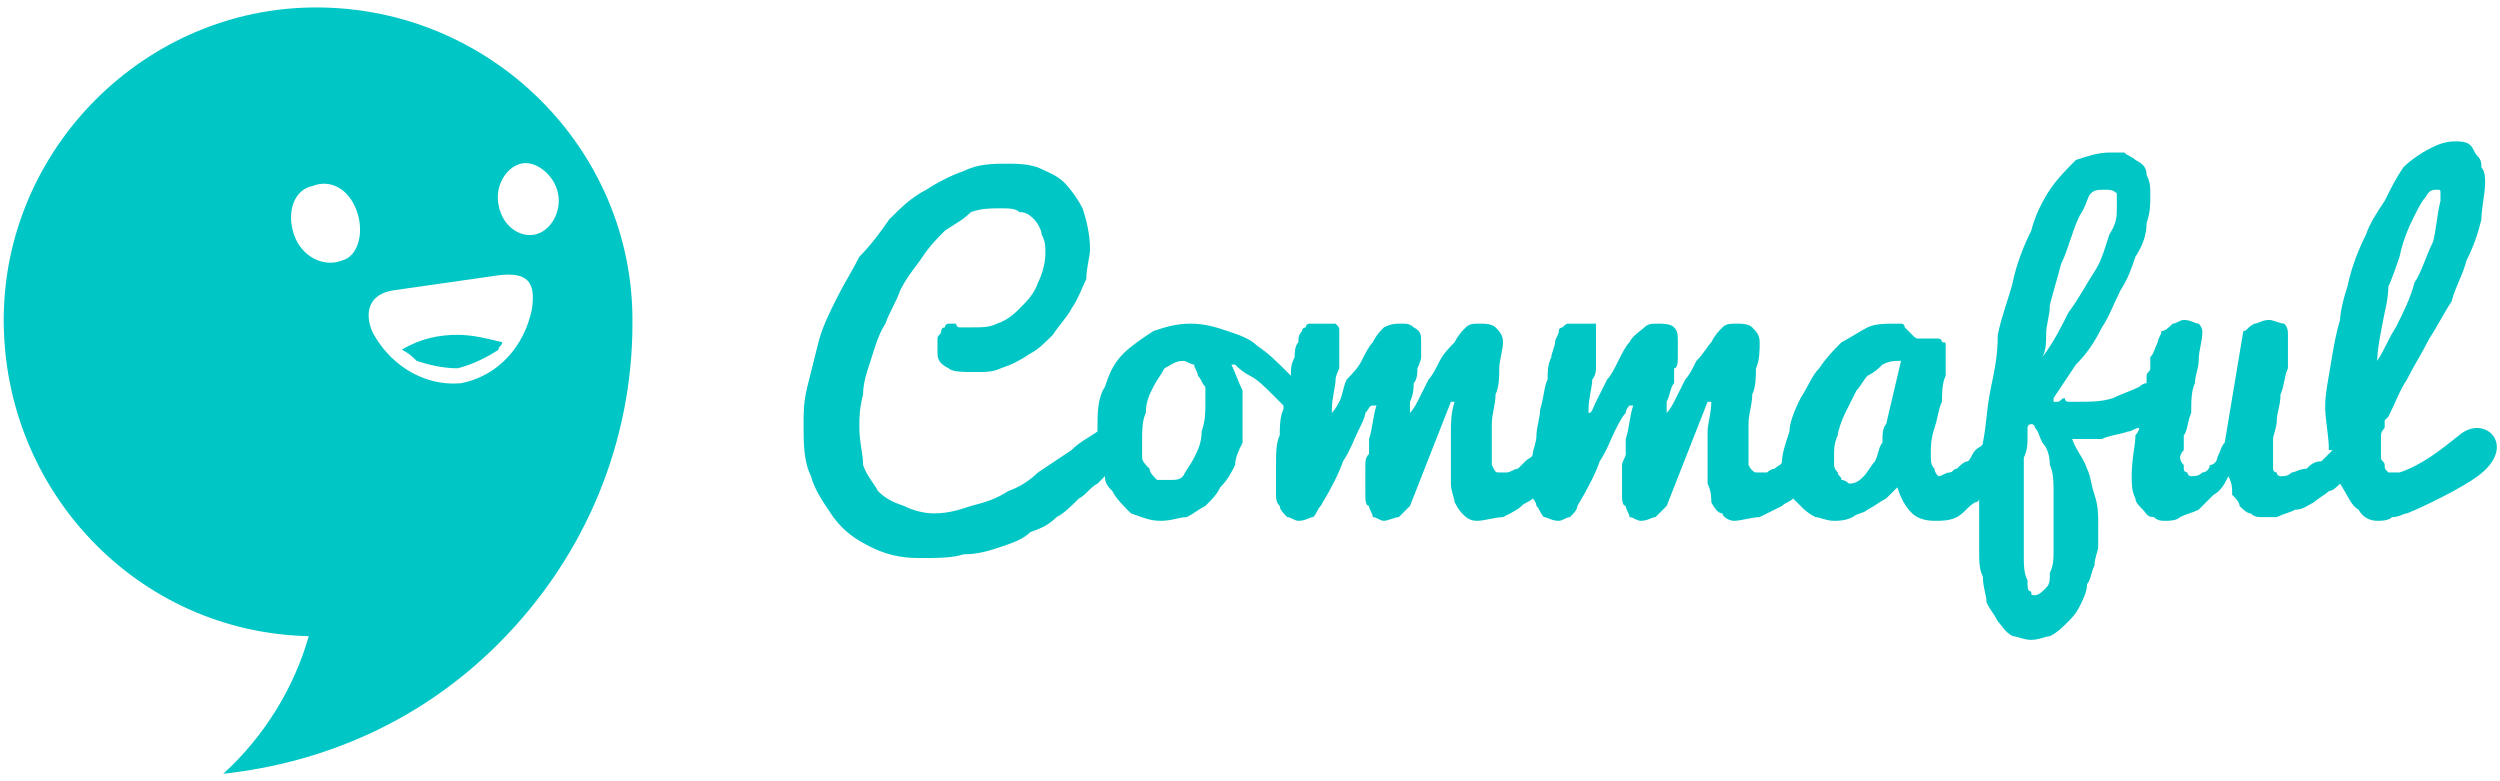
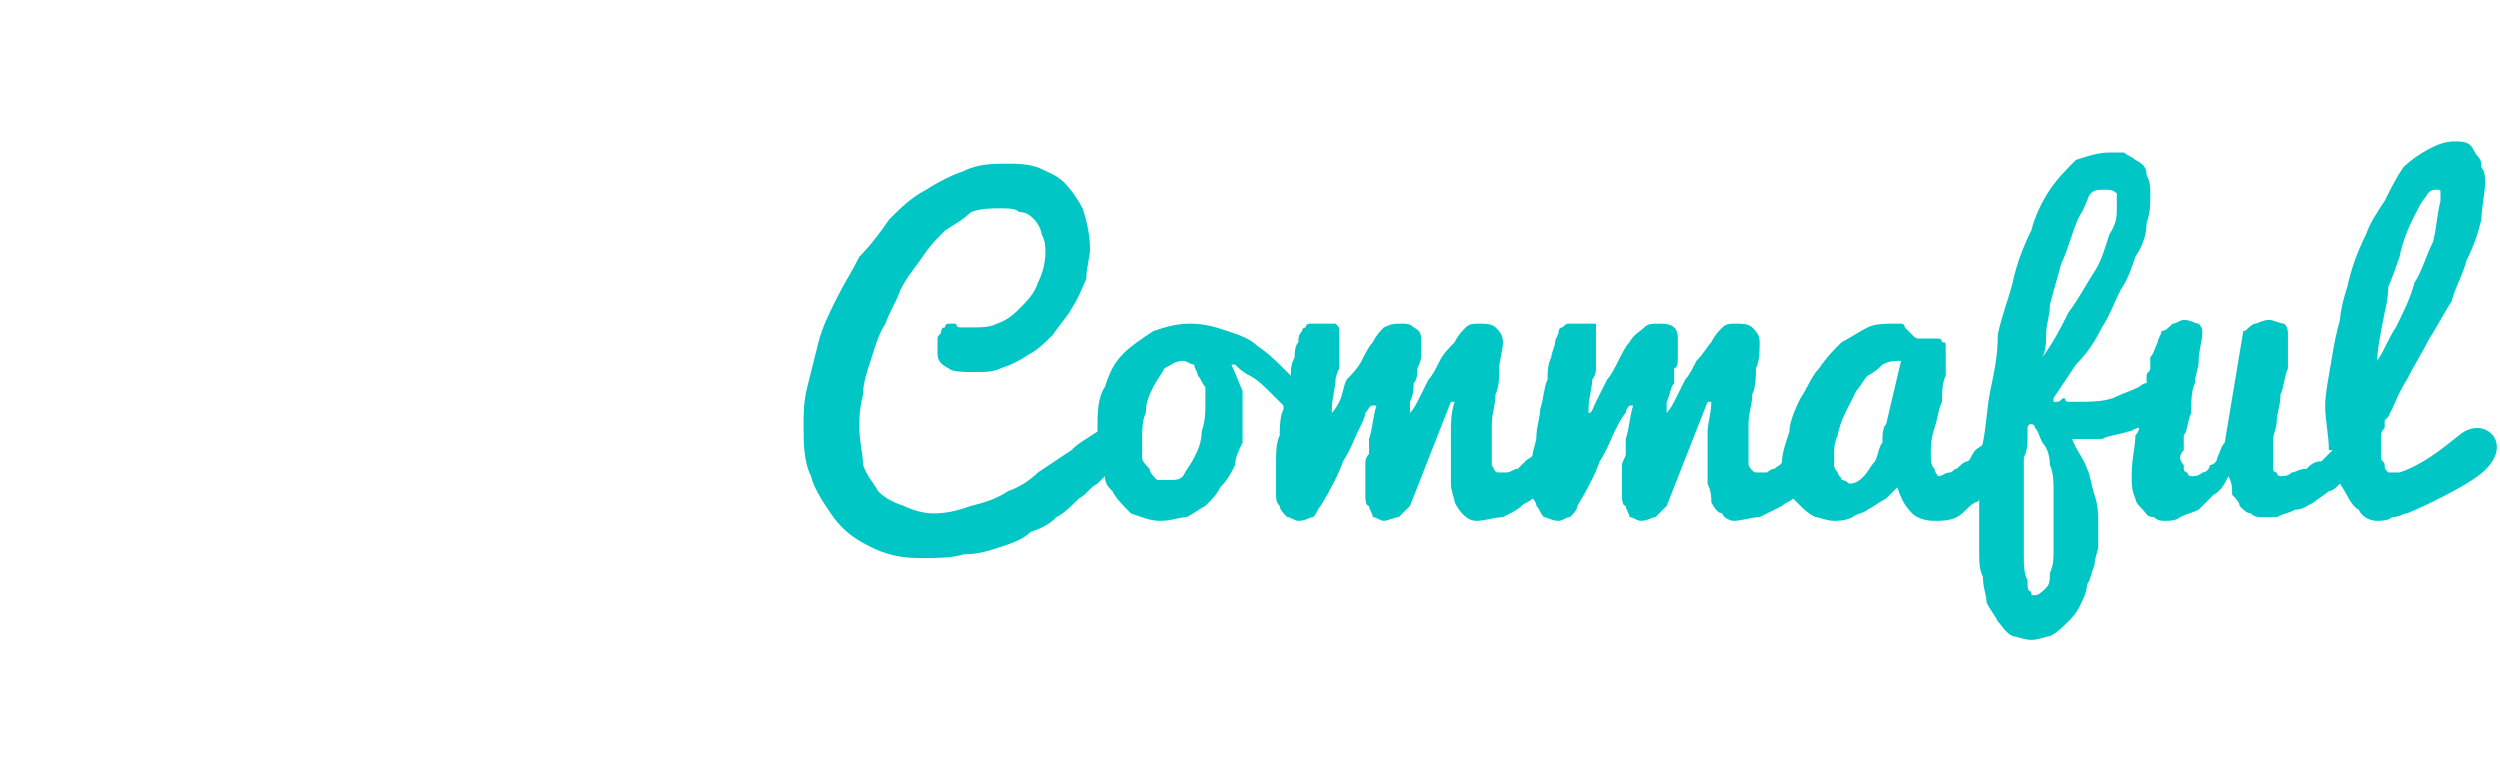
<svg xmlns="http://www.w3.org/2000/svg" version="1.2" baseProfile="tiny-ps" viewBox="0 0 672 210" width="672" height="210">
  <title>logo-svg</title>
  <style>
		tspan { white-space:pre }
		.shp0 { fill: #00c6c6 } 
	</style>
  <g id="Layer_x0020_1">
    <g id="_296501808">
-       <path id="Layer" fill-rule="evenodd" class="shp0" d="M170 86L170 87C170 118 158 149 134 173C113 194 87 205 60 208C71 198 79 185 83 171C37 170 1 132 1 86C1 40 39 2 85 2C132 2 170 40 170 86ZM143 83C144 76 142 73 134 74L106 78C99 79 98 84 100 89C104 97 113 104 124 103C134 101 141 93 143 83ZM134 55C135 61 140 64 144 63C148 62 151 57 150 52C149 47 144 43 140 44C136 45 133 50 134 55ZM79 63C81 69 87 72 92 70C96 69 98 63 96 57C94 51 89 48 84 50C79 51 77 57 79 63ZM108 94C113 91 118 90 123 90C127 90 131 91 135 92C135 93 134 93 134 94C131 96 127 98 123 99C119 99 115 98 112 97C111 96 110 95 108 94Z" />
      <path id="Layer" fill-rule="evenodd" class="shp0" d="M297 128C296 129 296 129 295 130C293 131 292 133 290 134C288 136 286 138 284 139C282 141 280 142 277 143C275 145 272 146 269 147C266 148 263 149 259 149C256 150 252 150 247 150C242 150 238 149 234 147C230 145 227 143 224 139C222 136 219 132 218 128C216 124 216 119 216 114C216 111 216 108 217 104C218 100 219 96 220 92C221 88 223 84 225 80C227 76 229 73 231 69C234 66 237 62 239 59C242 56 245 53 249 51C252 49 256 47 259 46C263 44 267 44 271 44C273 44 276 44 279 45C281 46 284 47 286 49C288 51 290 54 291 56C292 59 293 63 293 67C293 69 292 72 292 75C291 77 290 80 288 83C287 85 285 87 283 90C281 92 279 94 277 95C274 97 272 98 269 99C267 100 265 100 262 100C259 100 256 100 255 99C253 98 252 97 252 95C252 95 252 95 252 94C252 93 252 92 252 91C252 90 253 90 253 89C253 89 253 88 254 88C254 87 255 87 255 87C256 87 256 87 257 87C257 87 257 88 258 88C259 88 260 88 261 88C264 88 266 88 268 87C271 86 273 84 274 83C276 81 278 79 279 76C280 74 281 71 281 68C281 66 281 65 280 63C280 62 279 60 278 59C277 58 276 57 274 57C273 56 271 56 269 56C266 56 264 56 261 57C259 59 257 60 254 62C252 64 250 66 248 69C246 72 244 74 242 78C241 81 239 84 238 87C236 90 235 94 234 97C233 100 232 103 232 106C231 110 231 112 231 115C231 119 232 122 232 125C233 128 235 130 236 132C238 134 240 135 243 136C245 137 248 138 251 138C255 138 258 137 261 136C265 135 268 134 271 132C274 131 277 129 279 127C282 125 285 123 288 121C290 119 292 118 295 116C295 111 295 107 297 104C298 101 299 98 302 95C304 93 307 91 310 89C313 88 316 87 320 87C324 87 327 88 330 89C333 90 336 91 338 93C341 95 343 97 346 100L347 101C347 99 347 98 348 96C348 95 348 93 349 92C349 91 349 90 350 89C350 88 351 88 351 88C351 87 352 87 352 87C353 87 354 87 355 87C356 87 357 87 358 87C359 87 359 87 359 87C360 88 360 88 360 89C360 90 360 90 360 92C360 92 360 93 360 94C360 94 360 95 360 96C360 97 360 98 360 99C359 101 359 102 359 102C359 104 358 107 358 110L358 111C358 111 359 110 360 108C361 106 361 104 362 102C363 101 365 99 366 97C367 95 368 93 369 92C370 90 371 89 372 88C374 87 375 87 377 87C378 87 379 87 380 88C382 89 382 90 382 92C382 93 382 94 382 96C382 97 381 99 381 99C381 100 381 102 380 103C380 104 380 106 379 108C379 108 379 109 379 110L379 111C379 111 380 110 381 108C382 106 383 104 384 102C385 101 386 99 387 97C388 95 390 93 391 92C392 90 393 89 394 88C395 87 396 87 398 87C399 87 401 87 402 88C403 89 404 90 404 92C404 94 403 97 403 99C403 101 403 104 402 106C402 109 401 111 401 114C401 116 401 118 401 121C401 123 401 124 401 125C402 127 402 127 403 127C404 127 405 127 405 127C406 127 407 126 408 126C409 125 410 124 410 124C411 123 412 123 412 122C412 121 413 119 413 117C413 115 414 112 414 110C415 107 415 104 416 102C416 100 416 98 417 96C417 95 418 93 418 92C418 91 419 90 419 89C419 88 420 88 420 88C421 87 421 87 422 87C422 87 423 87 424 87C425 87 426 87 427 87C428 87 428 87 429 87C429 88 429 88 429 89C429 90 429 90 429 92C429 92 429 93 429 94C429 94 429 95 429 96C429 97 429 98 429 99C429 101 428 102 428 102C428 104 427 107 427 110L427 111C428 111 428 110 429 108C430 106 431 104 432 102C433 101 434 99 435 97C436 95 437 93 438 92C439 90 441 89 442 88C443 87 444 87 446 87C447 87 449 87 450 88C451 89 451 90 451 92C451 93 451 94 451 96C451 97 451 99 450 99C450 100 450 102 450 103C449 104 449 106 448 108C448 108 448 109 448 110L448 111C448 111 449 110 450 108C451 106 452 104 453 102C454 101 455 99 456 97C458 95 459 93 460 92C461 90 462 89 463 88C464 87 465 87 467 87C468 87 470 87 471 88C472 89 473 90 473 92C473 94 473 97 472 99C472 101 472 104 471 106C471 109 470 111 470 114C470 116 470 118 470 121C470 123 470 124 470 125C471 127 472 127 472 127C473 127 474 127 475 127C475 127 476 126 477 126C478 125 479 125 479 124C479 122 480 119 481 116C481 114 482 111 484 107C486 104 487 101 489 99C491 96 493 94 495 92C497 91 500 89 502 88C504 87 507 87 509 87C510 87 511 87 511 87C512 87 512 88 512 88C513 89 513 89 513 89C514 90 514 90 514 90C515 91 515 91 516 91C517 91 519 91 519 91C520 91 520 91 521 91C521 91 522 91 522 92C523 92 523 92 523 93C523 94 523 95 523 96C523 97 523 99 523 101C522 103 522 106 522 108C521 110 521 112 520 115C519 118 519 120 519 122C519 124 519 125 520 126C520 127 521 128 521 128C522 128 523 127 524 127C525 127 525 126 526 126C527 125 528 124 529 124C530 123 530 122 531 121C532 120 533 120 533 119C534 114 534 110 535 105C536 100 537 96 537 90C538 85 540 80 541 76C542 71 544 66 546 62C547 58 549 54 551 51C553 48 556 45 558 43C561 42 564 41 567 41C568 41 570 41 571 41C572 42 573 42 574 43C576 44 577 45 577 47C578 49 578 50 578 53C578 55 578 57 577 60C577 63 576 66 574 69C573 72 572 75 570 78C568 82 567 85 565 88C563 92 561 95 558 98C556 101 554 104 552 107L552 108L553 108C554 108 554 107 555 107C555 107 555 108 556 108C556 108 556 108 557 108C558 108 558 108 558 108C562 108 565 108 568 107C570 106 573 105 575 104C575 104 576 103 577 103L577 101C577 100 578 100 578 99C578 98 578 97 578 96C579 95 579 94 580 92C580 91 581 90 581 89C582 89 583 88 584 87C585 87 586 86 587 86C589 86 590 87 591 87C592 88 592 89 592 89C592 92 591 94 591 97C591 99 590 101 590 103C589 105 589 108 589 111C588 113 588 116 587 117C587 119 587 120 587 121C586 122 586 123 586 123C586 123 586 124 587 125L587 126C587 127 588 127 588 127C588 128 589 128 589 128C590 128 591 128 592 127C593 127 594 126 594 125C595 125 596 124 596 123C597 121 597 120 598 119L603 89C604 89 604 88 606 87C607 87 608 86 610 86C611 86 613 87 614 87C615 88 615 89 615 90C615 91 615 92 615 94C615 95 615 97 615 99C614 101 614 104 613 106C613 109 612 111 612 113C612 115 611 117 611 118C611 119 611 120 611 121C611 122 611 123 611 124C611 125 611 125 611 126C611 127 612 127 612 127C612 128 613 128 613 128C614 128 615 128 616 127C617 127 618 126 620 126C621 125 622 124 624 124C625 123 626 122 627 121L626 121C626 117 625 113 625 109C625 106 626 101 627 95C628 89 629 86 629 86C629 86 629 83 631 77C632 72 634 67 636 63C637 60 639 57 641 54C643 50 644 48 646 45C648 43 651 41 653 40C655 39 657 38 660 38C661 38 663 38 664 39C665 40 665 41 666 42C667 43 667 44 667 45C668 46 668 48 668 49C668 52 667 56 667 59C666 63 665 66 663 70C662 74 660 77 659 81C657 84 655 88 653 91C651 95 649 98 647 102C645 105 644 108 642 112C642 112 642 112 641 113C641 114 641 114 641 115C641 115 640 116 640 117C640 118 640 118 640 119C640 120 640 122 640 123C640 124 641 124 641 125C641 126 641 126 642 127C642 127 642 127 643 127C643 127 644 127 645 127C651 125 656 121 661 117C668 111 677 120 666 128C662 131 652 136 647 138C646 138 645 139 643 139C642 140 640 140 639 140C637 140 635 139 634 137C632 136 631 133 629 130C628 131 627 132 626 132C625 133 623 134 622 135C620 136 619 137 617 137C615 138 614 138 612 139C611 139 609 139 608 139C607 139 606 139 605 138C604 138 603 137 602 136C602 135 601 134 600 133C600 131 600 130 599 128C598 130 597 132 595 133C594 134 592 136 591 137C589 138 588 138 586 139C585 140 583 140 582 140C581 140 580 140 579 139C577 139 577 138 576 137C575 136 574 135 574 134C573 132 573 130 573 128C573 123 574 120 574 117C574 117 575 116 575 115C574 115 573 116 572 116C569 117 567 117 565 118C562 118 559 118 557 118C558 121 560 123 561 126C562 128 562 130 563 133C564 136 564 138 564 141C564 141 564 142 564 143C564 144 564 145 564 147C564 148 563 150 563 152C562 154 562 156 561 157C561 159 560 161 559 163C558 165 557 166 556 167C554 169 553 170 551 171C550 171 548 172 546 172C544 172 542 171 541 171C539 170 538 168 537 167C536 165 535 164 534 162C534 160 533 158 533 155C532 153 532 151 532 148C532 146 532 144 532 142C532 142 532 140 532 138C532 137 532 136 532 134C532 135 531 135 531 135C529 136 528 138 526 139C524 140 522 140 520 140C517 140 515 139 514 138C512 136 511 134 510 131C509 132 508 133 507 134C505 135 504 136 502 137C501 138 499 138 498 139C496 140 494 140 493 140C491 140 489 139 488 139C486 138 485 137 484 136C483 135 482 134 482 134C481 135 480 135 479 136C477 137 475 138 473 139C471 139 468 140 466 140C465 140 463 139 463 138C462 138 461 137 460 135C460 134 460 132 459 130C459 128 459 126 459 123C459 121 459 119 459 116C459 114 460 111 460 108L459 108L448 136C447 137 446 138 445 139C444 139 443 140 441 140C440 140 439 139 438 139C438 138 437 137 437 136C436 136 436 134 436 133C436 132 436 131 436 130C436 130 436 129 436 128C436 127 436 126 436 125C436 124 437 123 437 122C437 120 437 119 437 118C438 115 438 112 439 109L438 109C438 109 437 110 437 111C436 112 435 114 434 116C433 118 432 121 430 124C429 127 427 131 424 136C424 137 423 138 422 139C421 139 420 140 419 140C417 140 416 139 415 139C414 138 414 137 413 136C413 136 413 135 412 134C411 135 410 135 409 136C408 137 406 138 404 139C402 139 399 140 397 140C395 140 394 139 393 138C393 138 392 137 391 135C391 134 390 132 390 130C390 128 390 126 390 123C390 121 390 119 390 116C390 114 390 111 391 108L390 108L379 136C378 137 377 138 376 139C375 139 373 140 372 140C371 140 370 139 369 139C369 138 368 137 368 136C367 136 367 134 367 133C367 132 367 131 367 130C367 130 367 129 367 128C367 127 367 126 367 125C367 124 367 123 368 122C368 120 368 119 368 118C369 115 369 112 370 109L369 109C368 109 368 110 367 111C367 112 366 114 365 116C364 118 363 121 361 124C360 127 358 131 355 136C354 137 354 138 353 139C352 139 351 140 349 140C348 140 347 139 346 139C345 138 344 137 344 136C343 135 343 134 343 133C343 132 343 130 343 129C343 127 343 126 343 124C343 122 343 119 344 117C344 115 344 112 345 110L345 109C344 108 343 107 342 106C340 104 338 102 336 101C334 100 333 99 332 98L331 98C332 100 333 103 334 105C334 107 334 110 334 113C334 115 334 117 334 119C333 121 332 123 332 125C331 127 330 129 328 131C327 133 326 134 324 136C322 137 321 138 319 139C317 139 315 140 312 140C309 140 307 139 304 138C302 136 300 134 299 132C298 131 297 130 297 128ZM639 97C641 94 642 91 644 88C646 84 648 80 649 76C651 73 652 69 654 65C655 61 655 58 656 54C656 53 656 52 656 52C656 51 656 51 655 51C654 51 653 51 652 53C651 54 650 56 649 58C648 60 646 64 645 69C643 75 642 77 642 77C642 77 642 80 641 84C640 89 639 94 639 97ZM546 114C546 114 545 114 545 115C545 116 545 117 545 118C545 119 545 121 544 123C544 126 544 128 544 129C544 131 544 132 544 133C544 135 544 136 544 136C544 142 544 146 544 149C544 152 544 154 545 156C545 158 545 159 546 159C546 160 546 160 547 160C548 160 549 159 550 158C551 157 551 156 551 154C552 152 552 150 552 148C552 146 552 144 552 143C552 141 552 140 552 138C552 136 552 134 552 132C552 130 552 127 551 125C551 122 550 120 549 119C548 117 548 116 547 115C547 114 546 114 546 114ZM559 58C557 62 556 67 554 71C553 75 552 78 551 82C551 85 550 87 550 90C550 92 550 94 549 96C552 92 554 88 556 84C559 80 561 76 563 73C565 70 566 66 567 63C569 60 569 58 569 56C569 54 569 53 569 52C568 51 567 51 566 51C564 51 563 51 562 52C561 53 561 55 559 58ZM493 122C493 123 493 124 493 125C493 126 494 127 494 127C494 128 495 128 495 129C496 129 497 130 497 130C499 130 500 129 501 128C502 127 503 125 504 124C505 122 505 120 506 119C506 117 506 115 507 114L511 97C509 97 508 97 506 98C505 99 504 100 502 101C501 102 500 104 499 105C498 107 497 109 496 111C495 113 494 116 494 117C493 119 493 121 493 122ZM315 129C316 129 317 129 318 128C319 126 320 125 321 123C322 121 323 119 323 116C324 113 324 111 324 109C324 107 324 106 324 104C323 103 323 102 322 101C322 100 321 99 321 98C320 98 319 97 318 97C316 97 315 98 313 99C312 101 311 102 310 104C309 106 308 108 308 111C307 113 307 116 307 118C307 120 307 121 307 123C307 124 308 125 309 126C309 127 310 128 311 129C312 129 313 129 315 129Z" />
    </g>
  </g>
</svg>